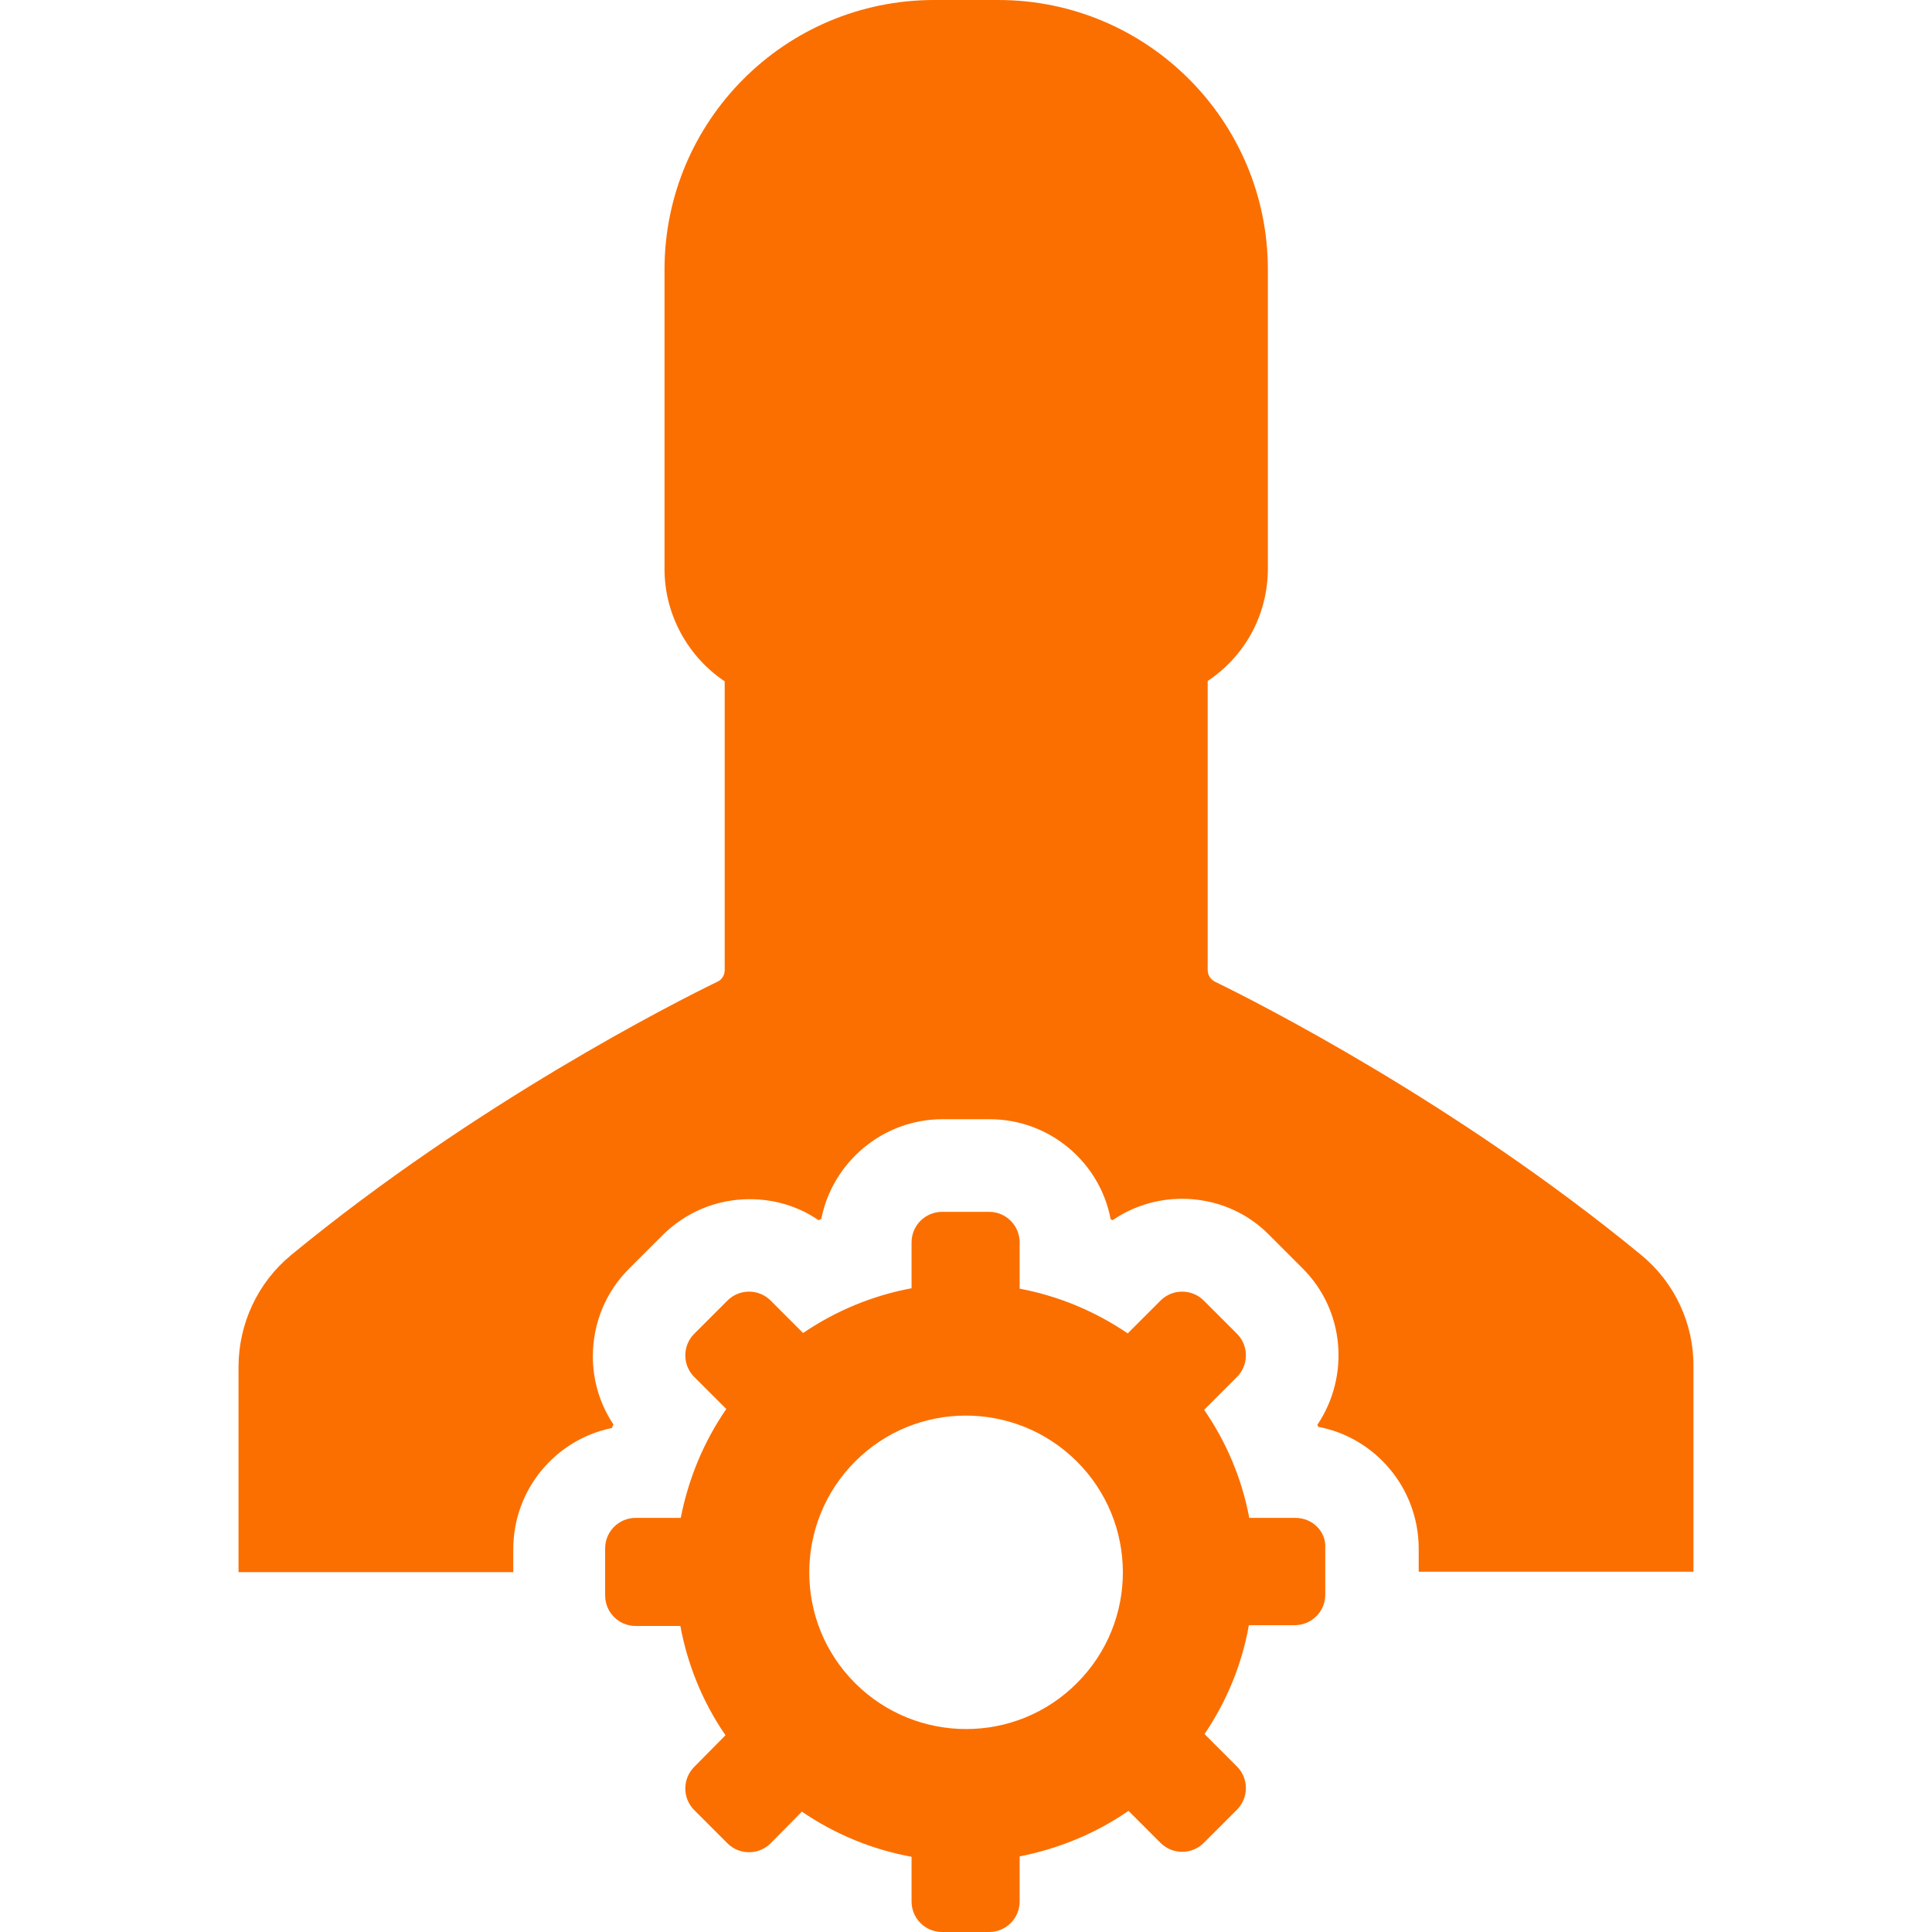
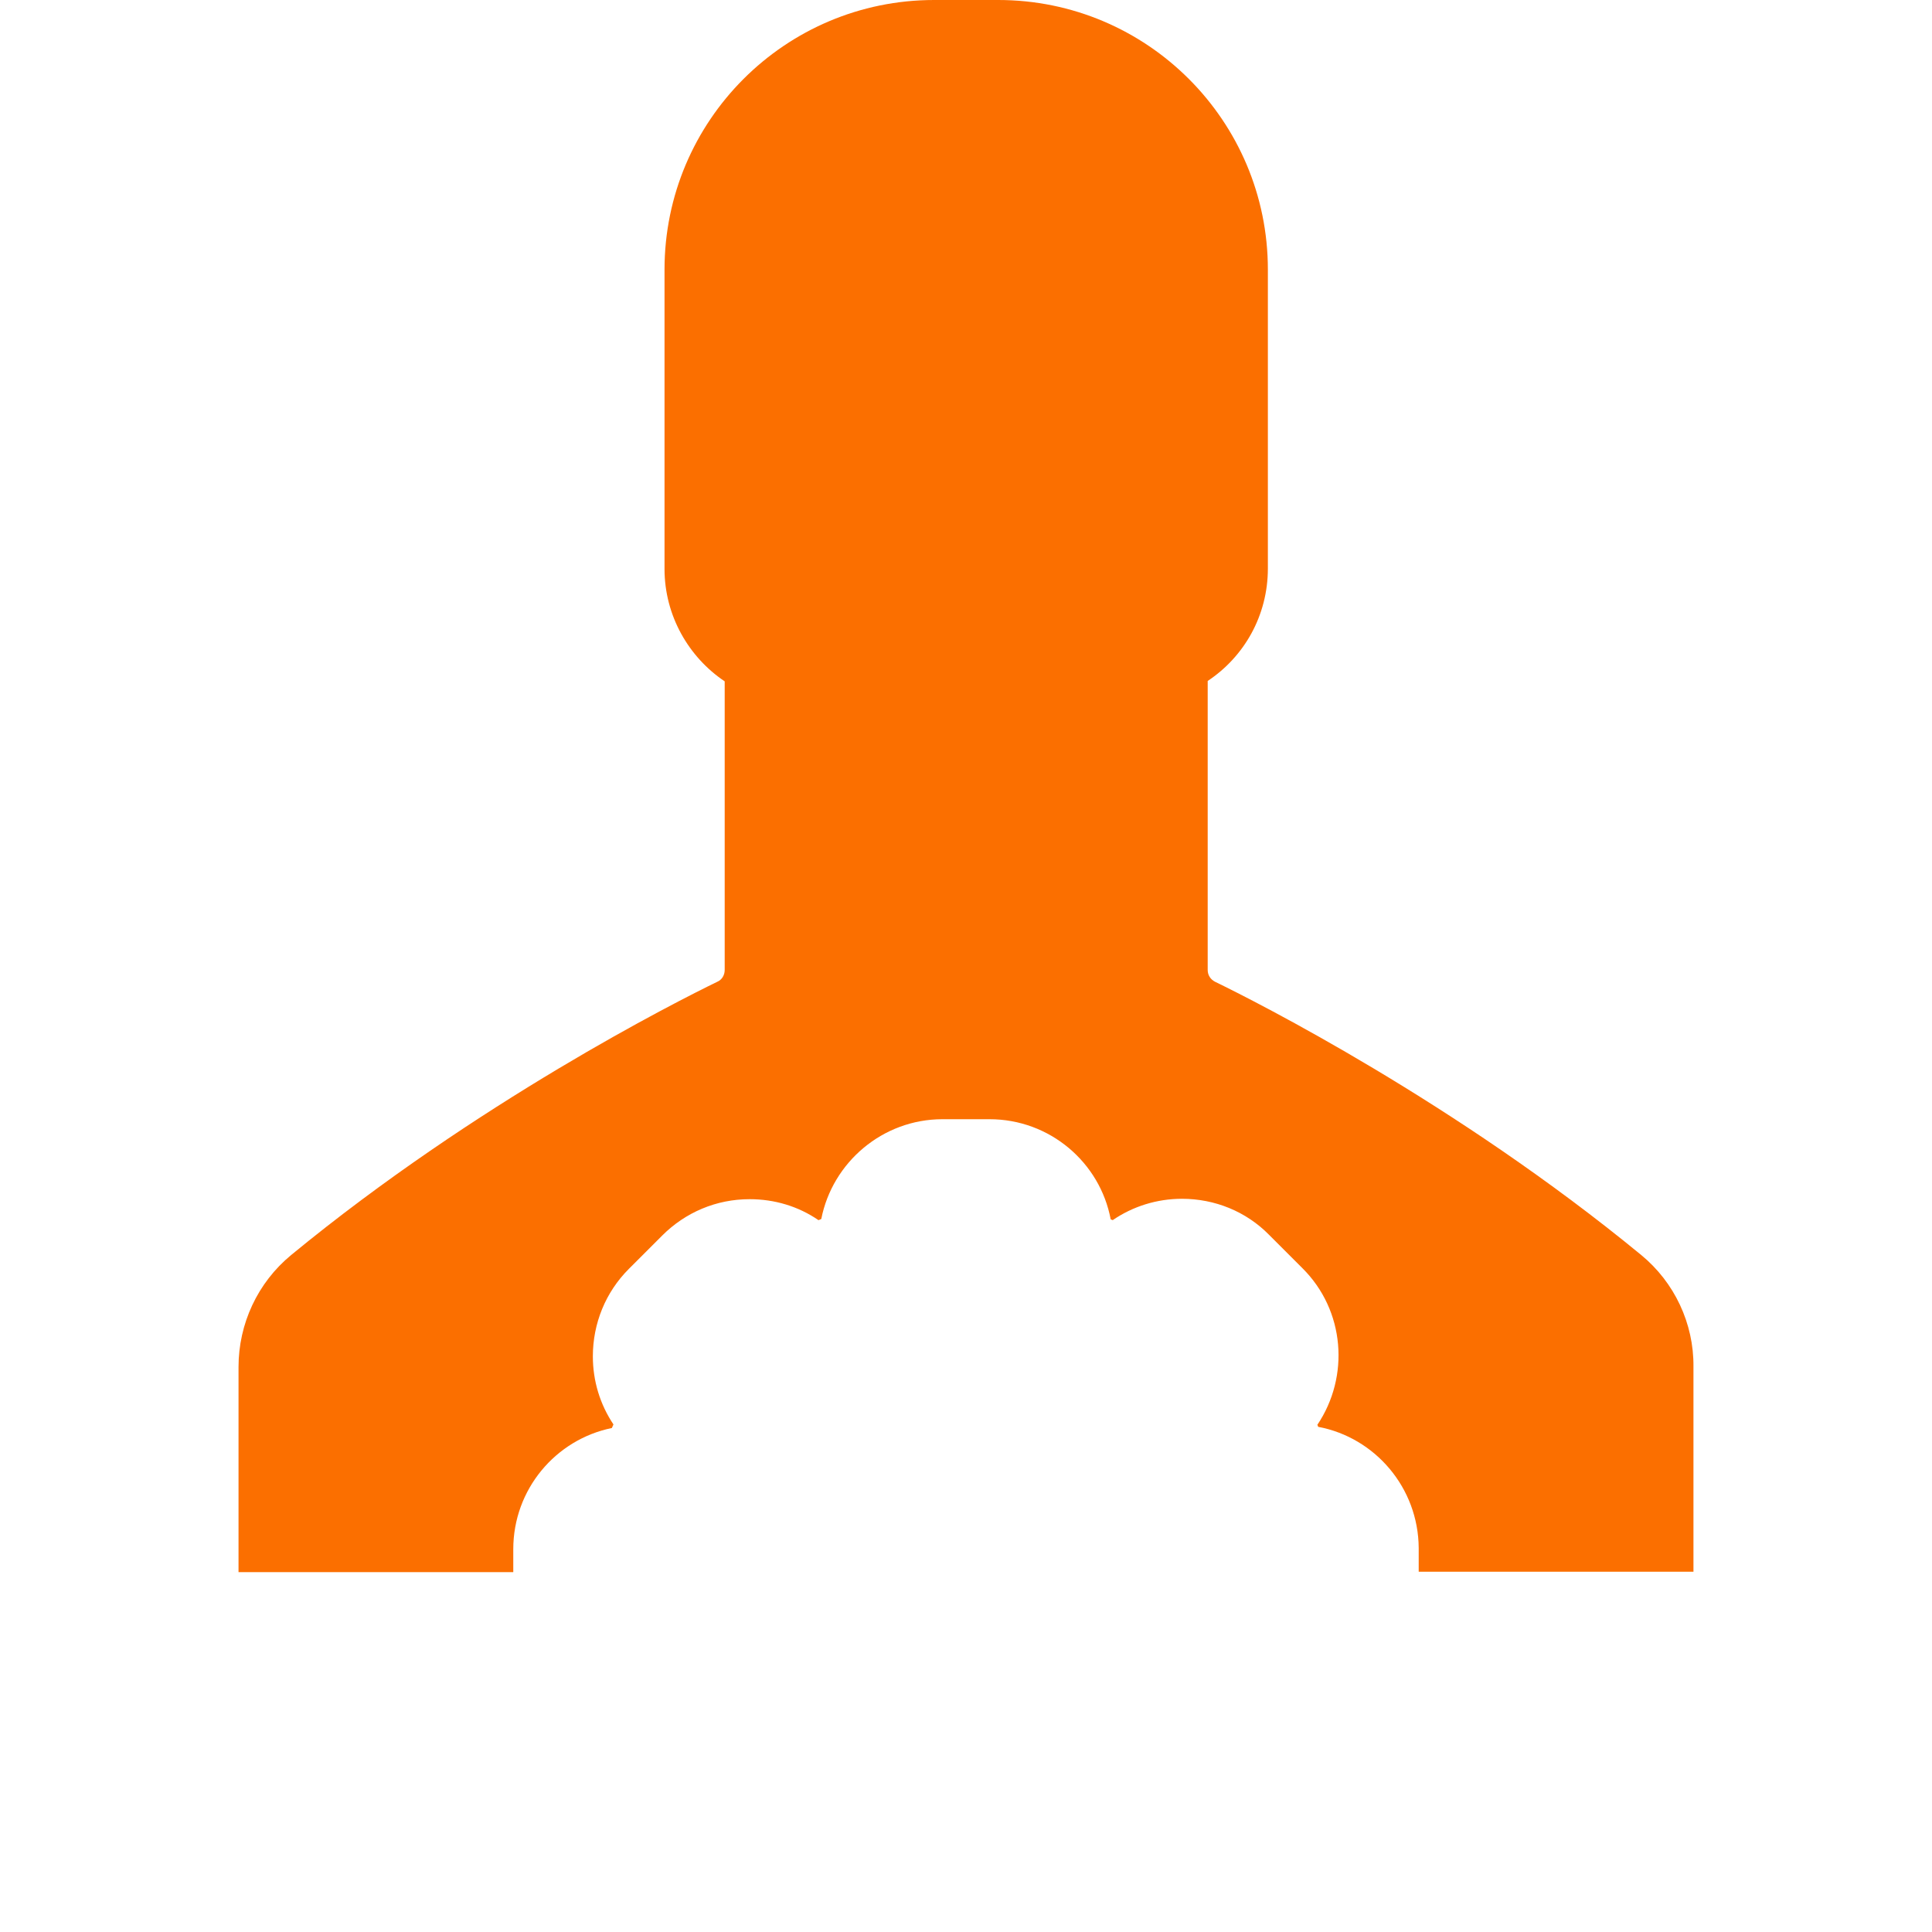
<svg xmlns="http://www.w3.org/2000/svg" version="1.1" id="Capa_1" x="0px" y="0px" viewBox="0 0 488 488" style="enable-background:new 0 0 488 488;" xml:space="preserve" fill="#FB6F00">
  <g>
    <g>
      <g>
        <path d="M414.549,317c-46.8-38.5-97.3-64-107.6-69c-1.2-0.6-1.9-1.7-1.9-3v-73c9.2-6.1,15.2-16.5,15.2-28.4V68.1     c0-37.6-30.5-68.1-68.1-68.1h-8.1h-8.1c-37.6,0-68.1,30.5-68.1,68.1v75.6c0,11.8,6.1,22.3,15.2,28.4V245c0,1.3-0.7,2.5-1.9,3     c-10.3,5-60.8,30.5-107.6,69c-8.5,7-13.3,17.4-13.3,28.3v51.8h69.4v-5.8c0-15.1,10.7-27.7,24.9-30.6c0.1-0.3,0.3-0.6,0.4-0.9     c-3.4-5.1-5.2-11-5.2-17.2c0-8.3,3.2-16.2,9.1-22.1l8.4-8.4c5.9-5.9,13.7-9.2,22.1-9.2c6.3,0,12.3,1.8,17.4,5.3     c0.2-0.1,0.5-0.2,0.7-0.3c2.8-14.3,15.5-25.2,30.6-25.2h11.9l0,0l0,0c15.2,0,27.9,10.9,30.6,25.3c0.2,0.1,0.4,0.1,0.5,0.2     c5.1-3.5,11.2-5.4,17.5-5.4c8.3,0,16.2,3.2,22,9.1l8.4,8.4c10.8,10.7,12,27.4,3.8,39.6c0.1,0.2,0.2,0.4,0.2,0.5     c14.4,2.7,25.3,15.4,25.4,30.6v6h69.4v-51.8C427.849,334.3,422.949,323.9,414.549,317z" />
      </g>
      <g>
-         <path d="M327.249,383.4h-11.7c-1.8-9.6-5.6-18.9-11.4-27.3l8.3-8.3c3-3,3-7.9,0-10.9l-8.4-8.4c-3-3-7.9-3-10.9,0l-8.3,8.3     c-8.4-5.7-17.7-9.5-27.3-11.3v-11.7c0-4.2-3.4-7.7-7.7-7.7h-11.9c-4.2,0-7.7,3.4-7.7,7.7v11.6c-9.7,1.8-19,5.6-27.4,11.3     l-8.2-8.2c-3-3-7.9-3-10.9,0l-8.4,8.4c-3,3-3,7.9,0,10.9l8.1,8.1c-5.8,8.4-9.6,17.8-11.5,27.5h-11.4c-4.2,0-7.7,3.4-7.7,7.7V403     c0,4.2,3.4,7.7,7.7,7.7h11.3c1.8,9.7,5.6,19.2,11.4,27.6l-7.9,8c-3,3-3,7.9,0,10.9l8.4,8.4c3,3,7.9,3,10.9,0l7.9-8     c8.5,5.8,17.9,9.6,27.7,11.4v11.3c0,4.2,3.4,7.7,7.7,7.7h11.9c4.2,0,7.7-3.4,7.7-7.7v-11.4c9.7-1.9,19.1-5.7,27.5-11.5l8.1,8.1     c3,3,7.9,3,10.9,0l8.4-8.4c3-3,3-7.9,0-10.9l-8.2-8.2c5.7-8.4,9.5-17.8,11.2-27.5h11.6c4.2,0,7.7-3.4,7.7-7.7v-11.9     C334.949,386.8,331.449,383.4,327.249,383.4z M272.049,425.1c-15.4,15.5-40.5,15.5-56,0.1s-15.5-40.5-0.1-56s40.5-15.5,56-0.1     S287.549,409.6,272.049,425.1z" />
-       </g>
+         </g>
    </g>
  </g>
  <g>
</g>
  <g>
</g>
  <g>
</g>
  <g>
</g>
  <g>
</g>
  <g>
</g>
  <g>
</g>
  <g>
</g>
  <g>
</g>
  <g>
</g>
  <g>
</g>
  <g>
</g>
  <g>
</g>
  <g>
</g>
  <g>
</g>
</svg>